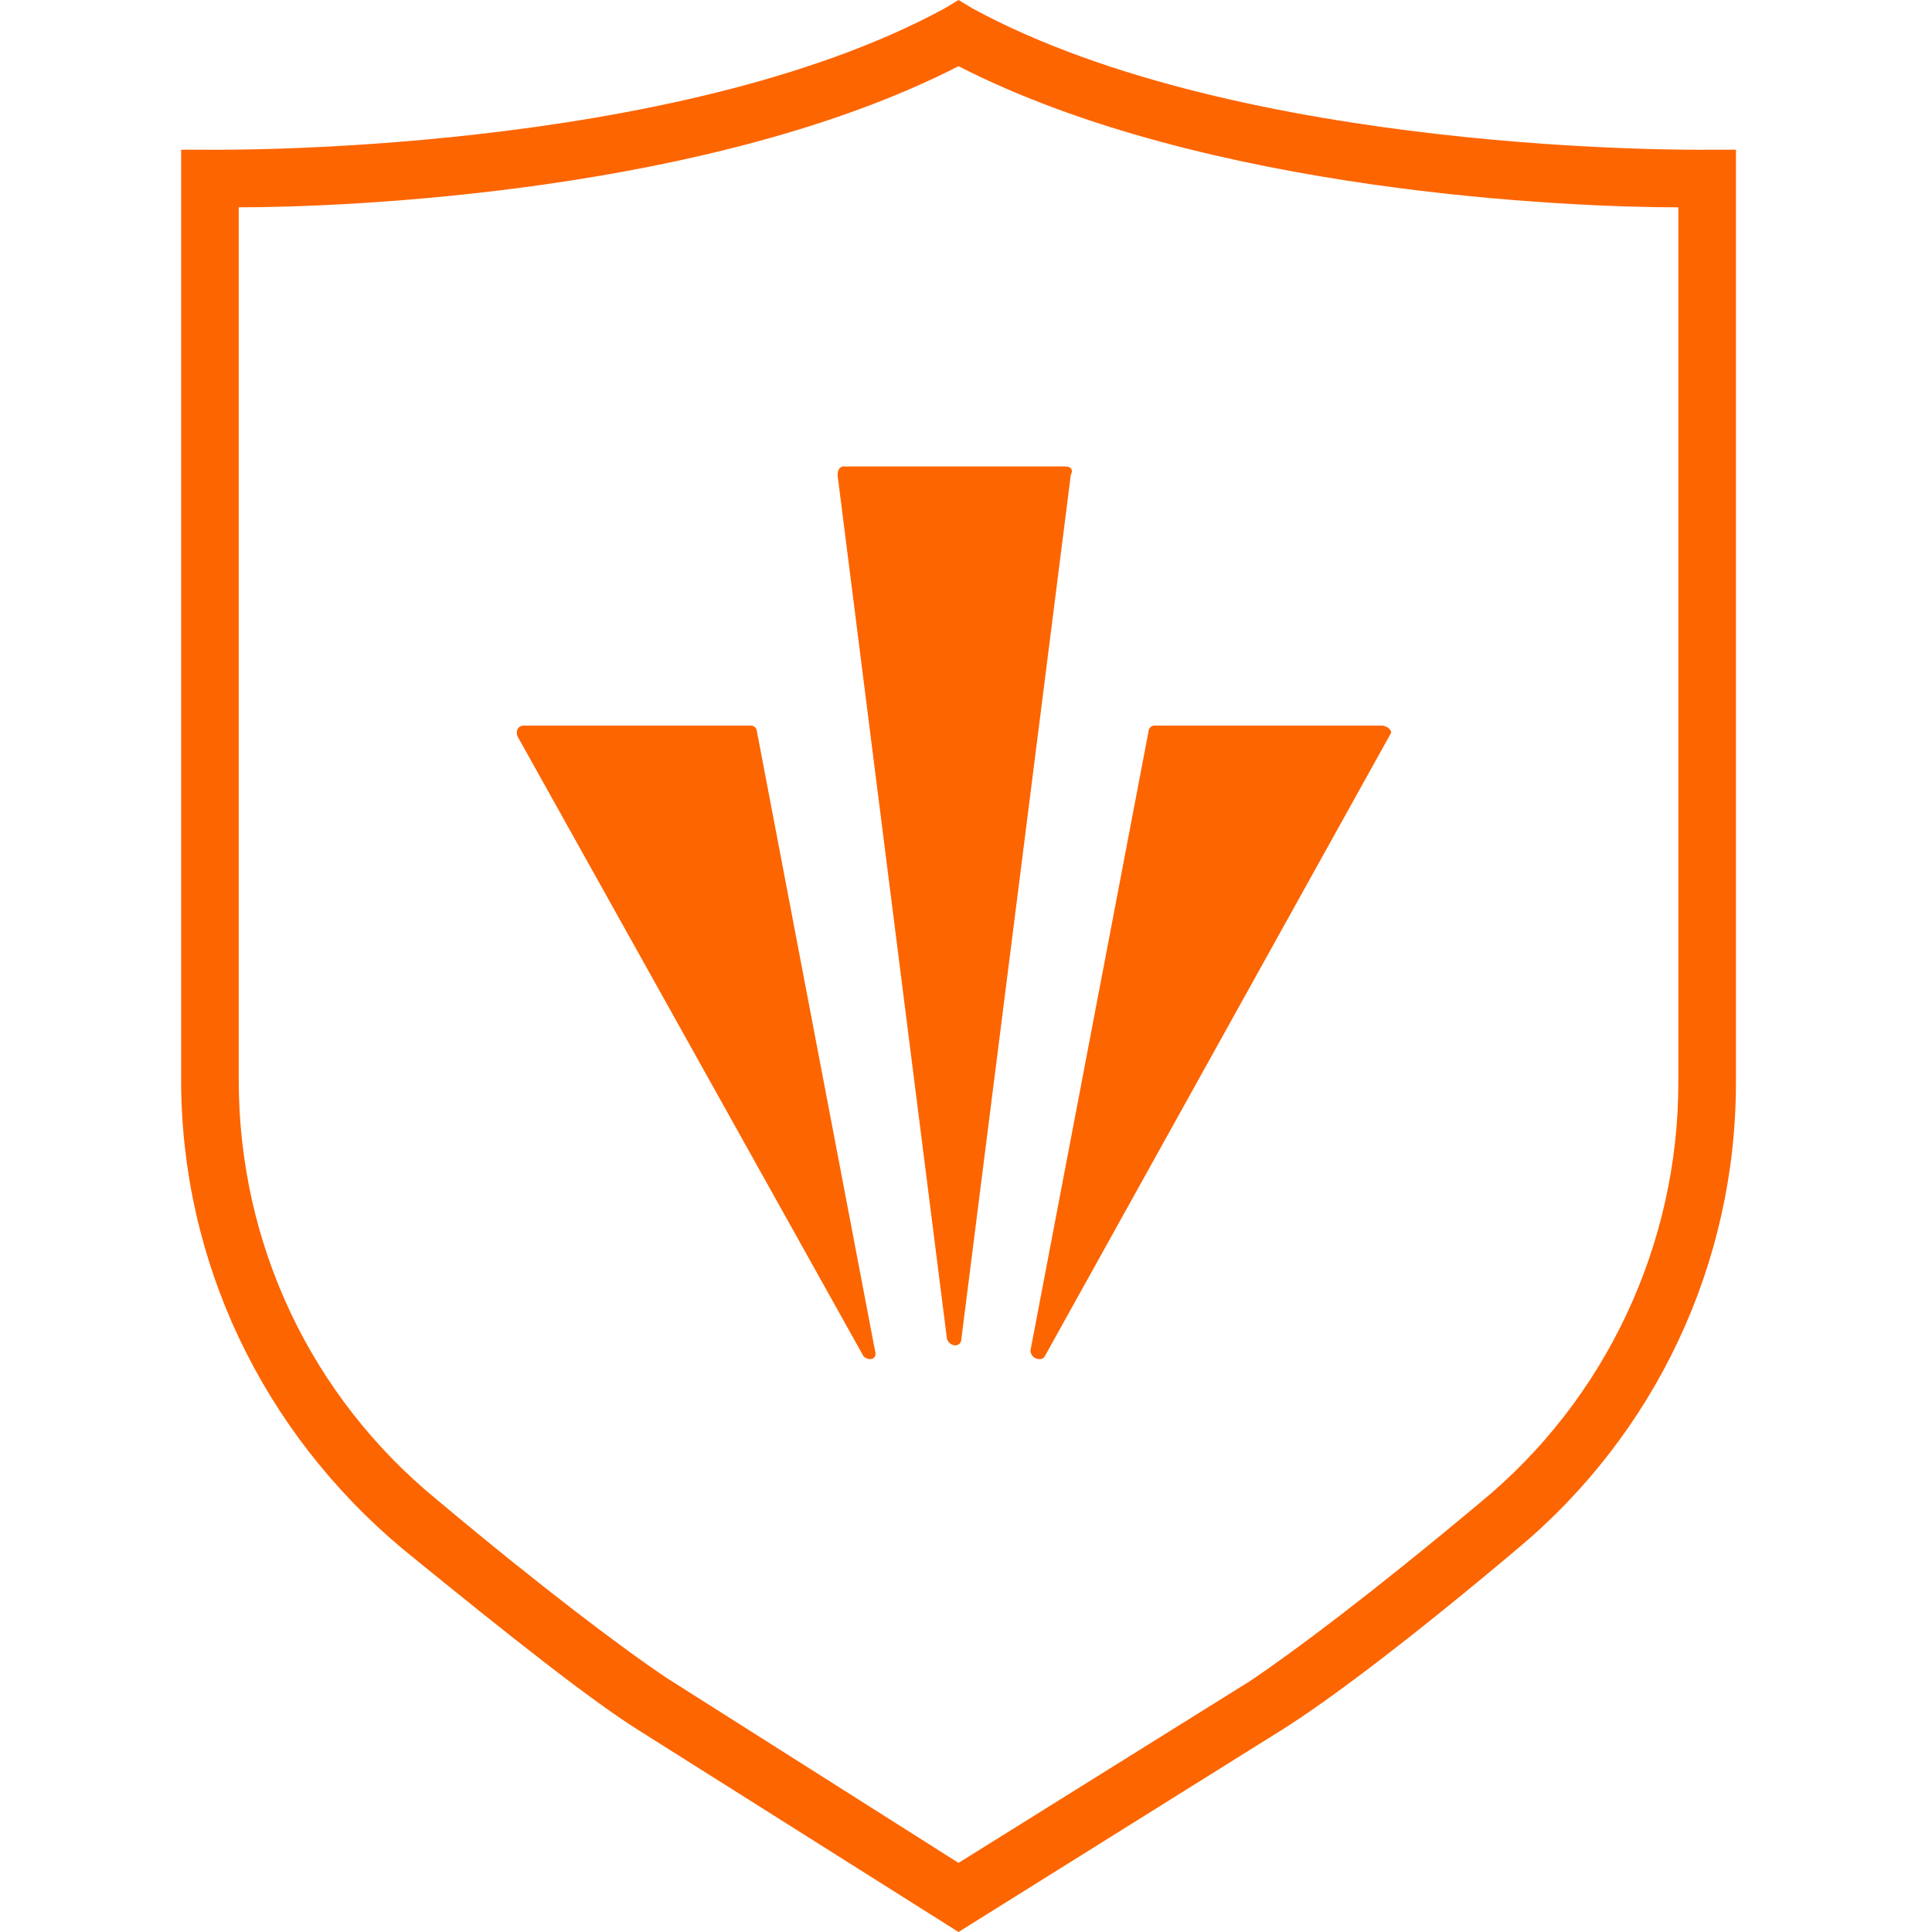
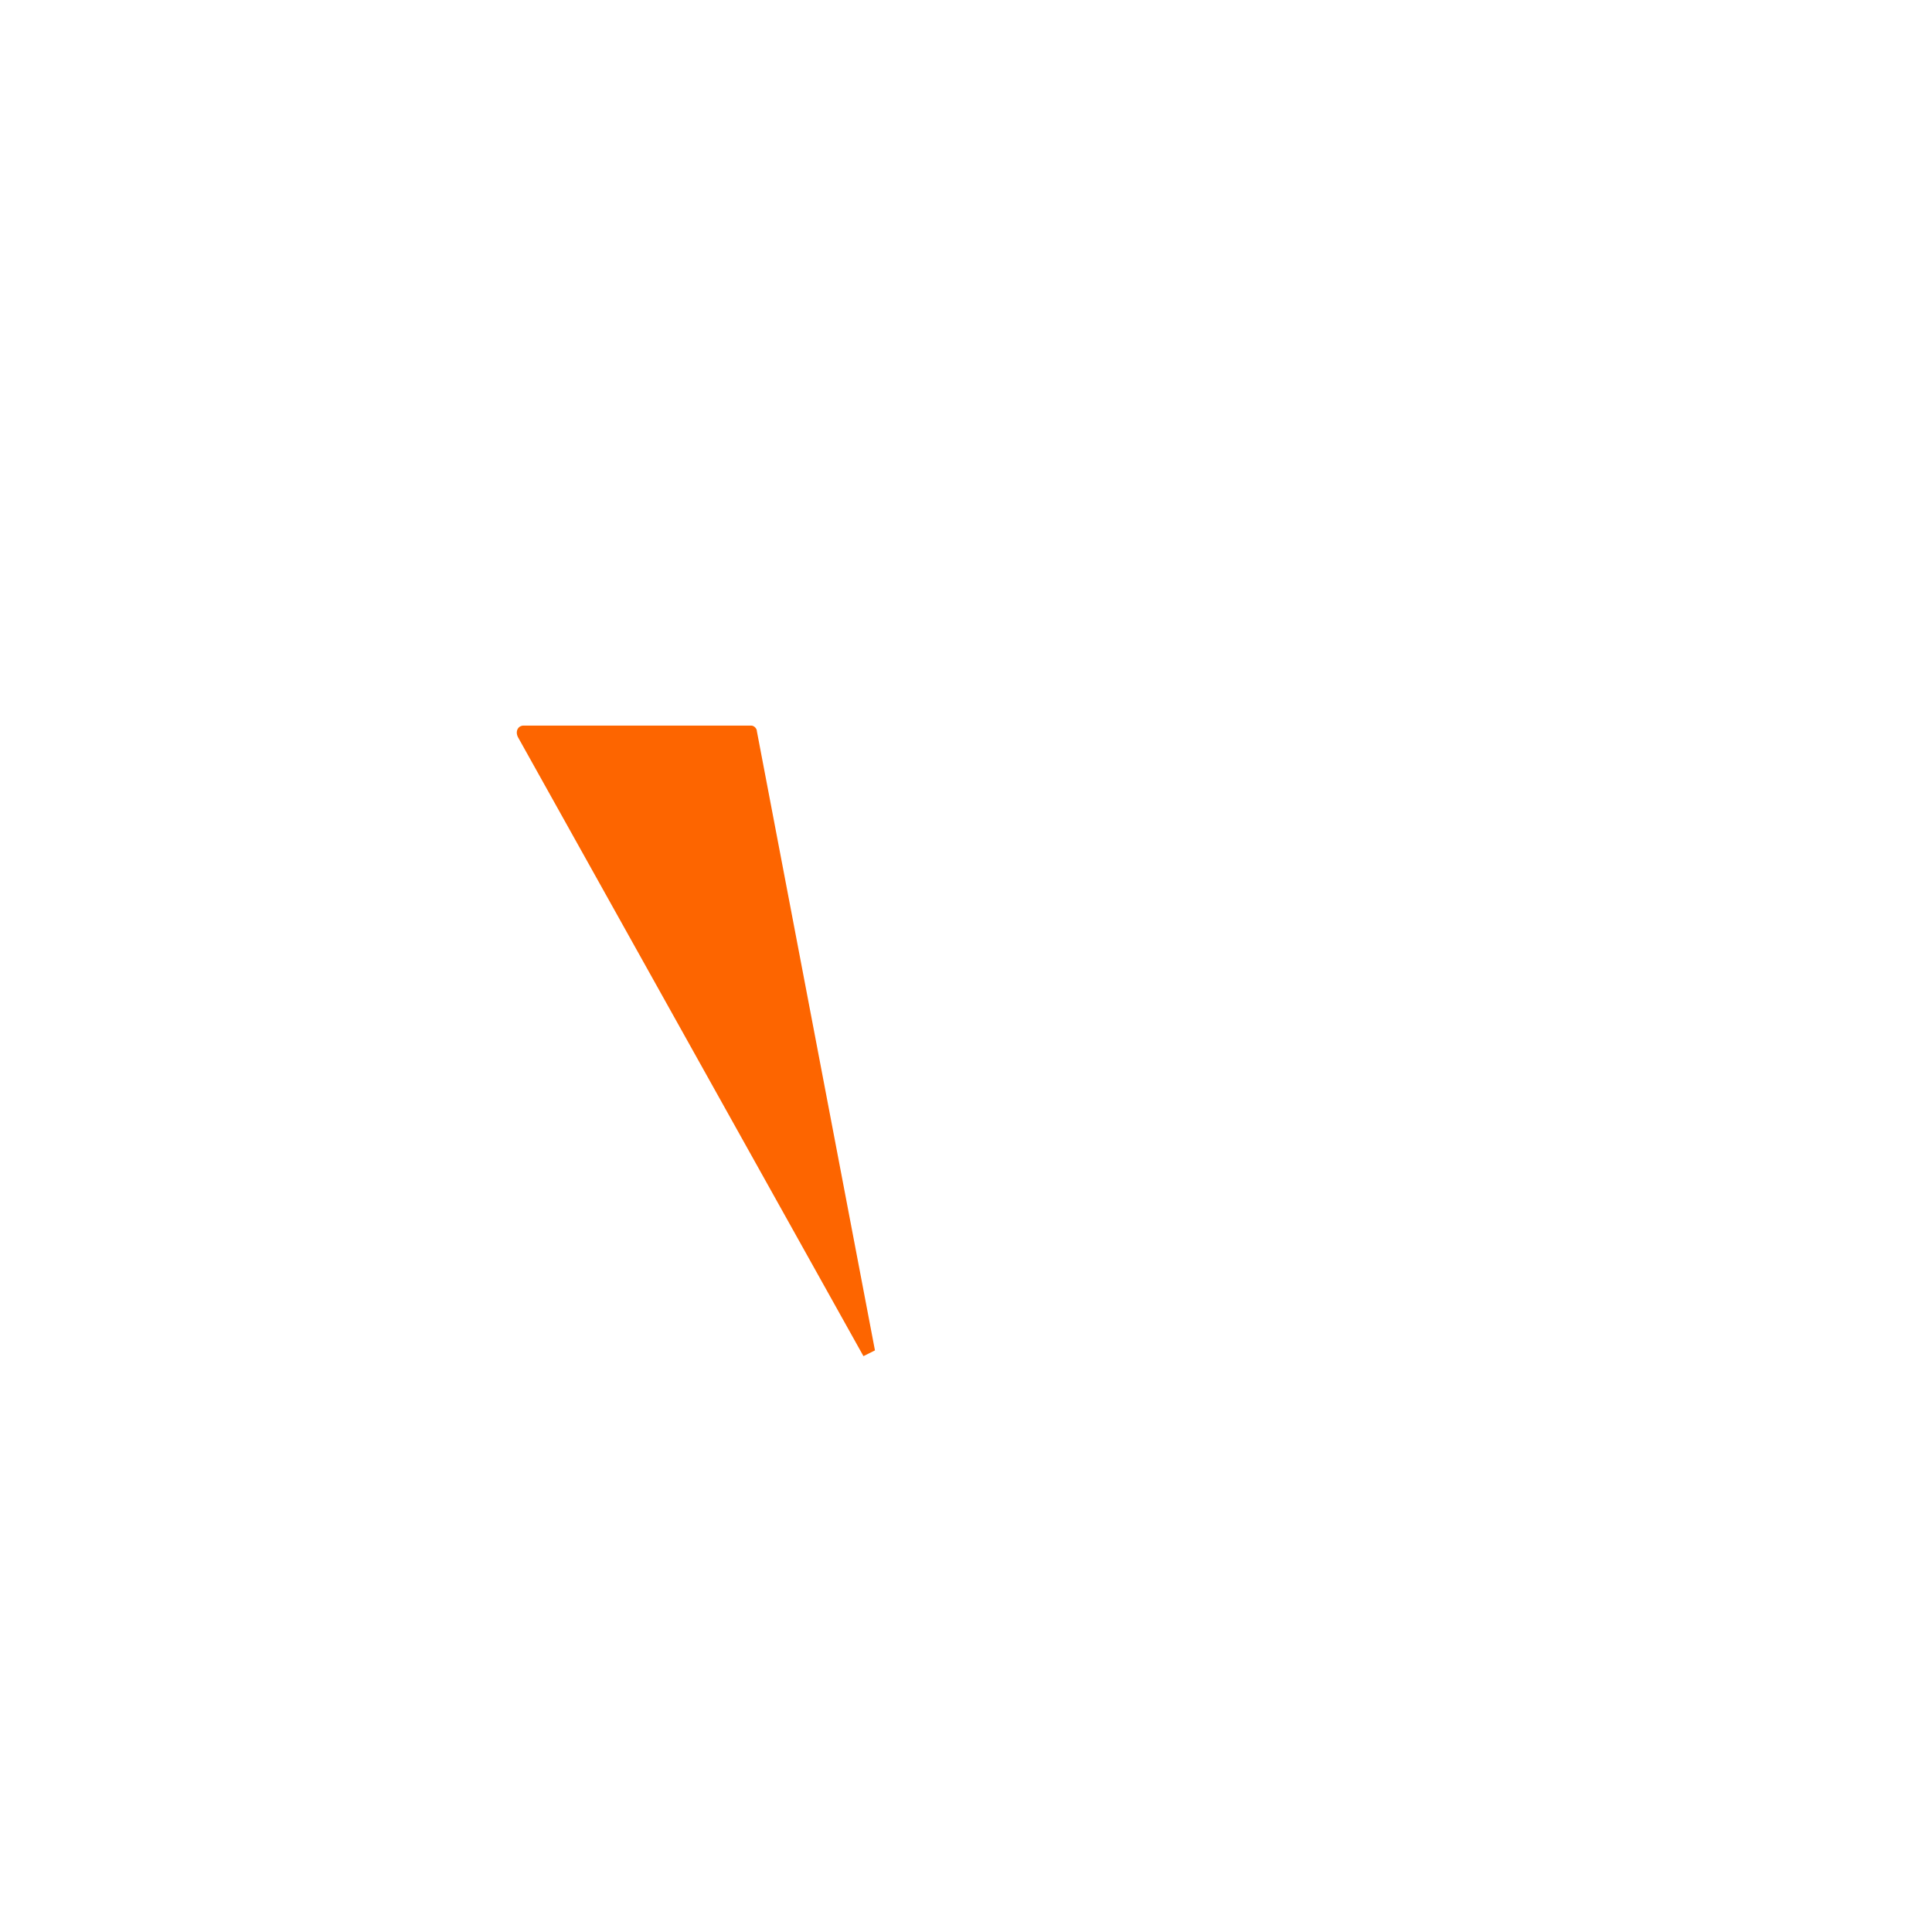
<svg xmlns="http://www.w3.org/2000/svg" width="48" height="48" viewBox="0 0 48 48" fill="none">
-   <path d="M23.814 48L15.874 42.992C14.729 42.277 12.726 40.703 10.008 38.486C6.503 35.553 4.5 31.332 4.5 26.826V3.72H5.215C5.358 3.72 16.733 3.863 23.457 0.215L23.814 0L24.172 0.215C30.896 3.863 42.27 3.72 42.414 3.72H43.129V26.897C43.129 31.404 41.126 35.624 37.692 38.486C34.974 40.775 32.971 42.277 31.826 42.992L23.814 48ZM5.931 5.151V26.826C5.931 30.903 7.719 34.694 10.867 37.27C13.513 39.487 15.516 40.99 16.589 41.705L23.814 46.283L31.04 41.776C32.112 41.061 34.115 39.559 36.762 37.341C39.91 34.766 41.698 30.903 41.698 26.897V5.151C39.051 5.151 29.966 4.793 23.814 1.645C17.662 4.793 8.578 5.151 5.931 5.151Z" fill="#FD6500" />
-   <path d="M21.452 33.693L12.868 18.313C12.796 18.17 12.868 18.027 13.011 18.027H18.662C18.734 18.027 18.805 18.098 18.805 18.17L21.738 33.55C21.81 33.765 21.595 33.836 21.452 33.693Z" fill="#FD6500" />
-   <path d="M23.527 33.264L20.809 11.803C20.809 11.66 20.88 11.589 20.952 11.589H26.46C26.603 11.589 26.674 11.66 26.603 11.803L23.885 33.264C23.885 33.478 23.599 33.478 23.527 33.264Z" fill="#FD6500" />
-   <path d="M34.543 18.241L25.959 33.693C25.888 33.836 25.602 33.765 25.602 33.55L28.535 18.17C28.535 18.098 28.606 18.027 28.678 18.027H34.329C34.472 18.027 34.615 18.17 34.543 18.241Z" fill="#FD6500" />
+   <path d="M21.452 33.693L12.868 18.313C12.796 18.17 12.868 18.027 13.011 18.027H18.662C18.734 18.027 18.805 18.098 18.805 18.17L21.738 33.55Z" fill="#FD6500" />
</svg>